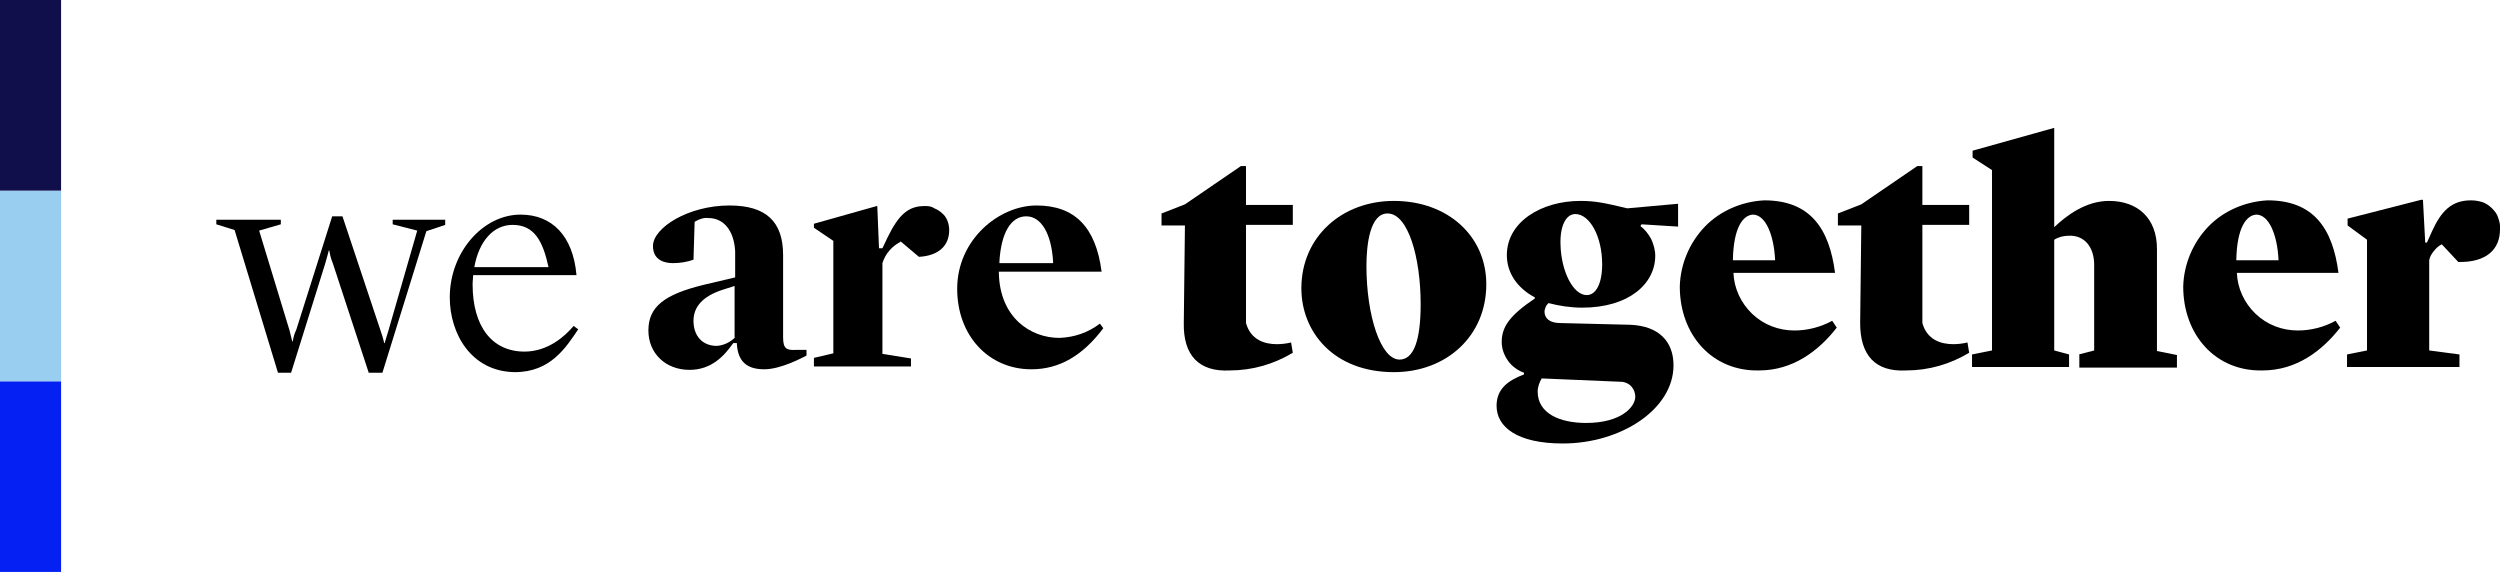
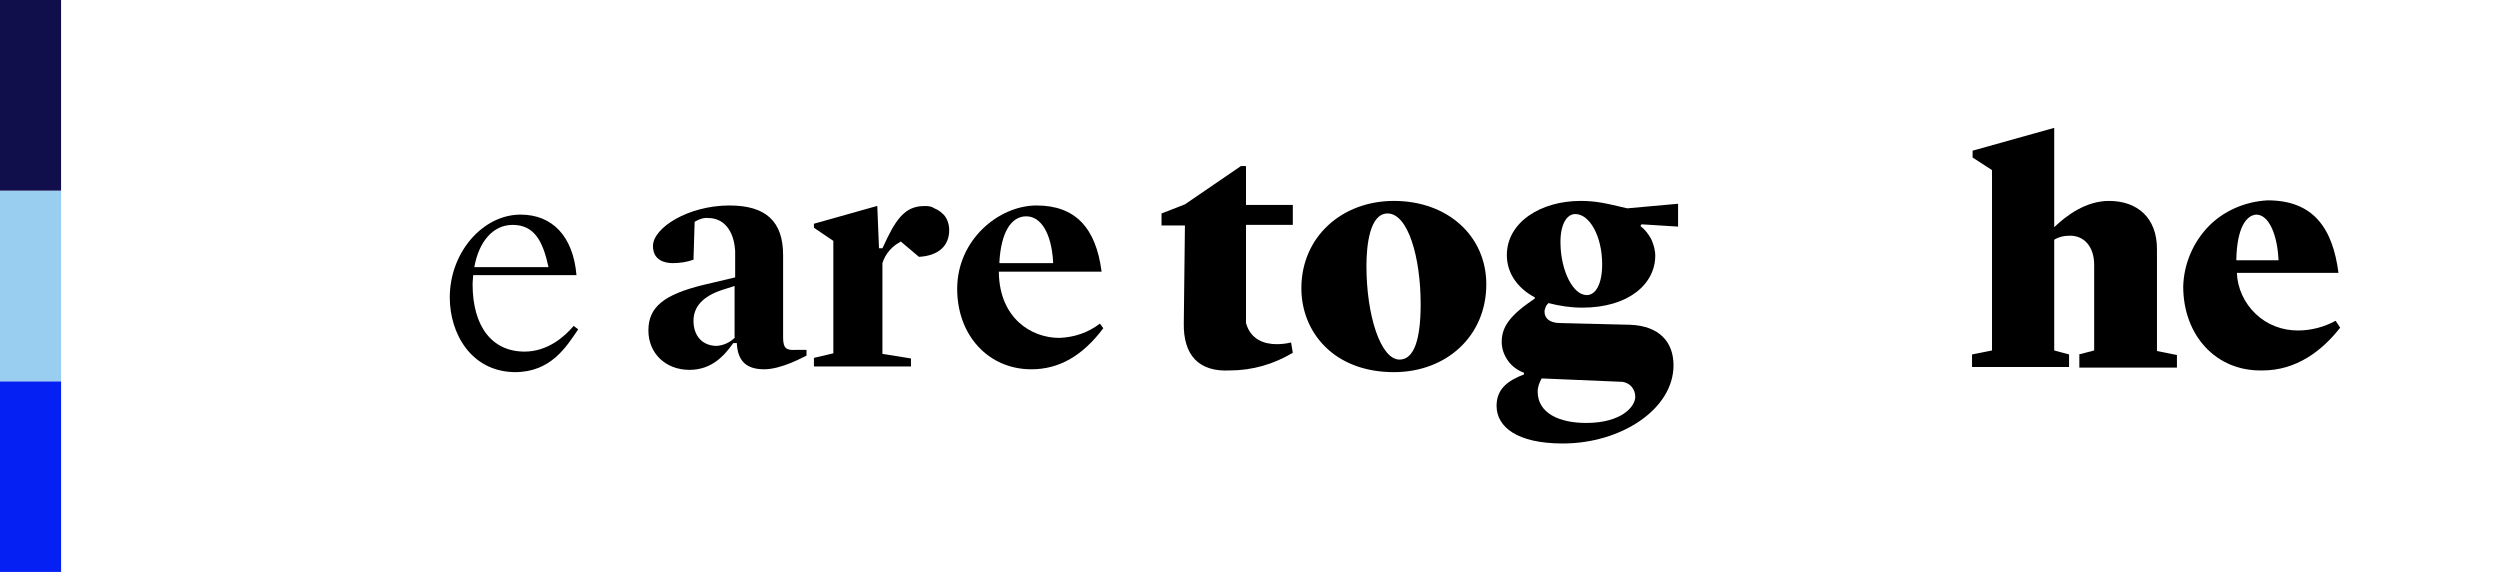
<svg xmlns="http://www.w3.org/2000/svg" version="1.1" id="Calque_1" x="0px" y="0px" viewBox="0 0 438 100.2" style="enable-background:new 0 0 438 100.2;" xml:space="preserve">
  <style type="text/css">
	.st0{fill:#0520F2;}
	.st1{fill:#99CEF1;}
	.st2{fill:#110E4C;}
</style>
-   <path d="M66.6,57.7c0.6,1.7,0.7,2.4,0.7,2.4h0.1c0,0,0.1-0.4,0.6-2l5.1-17.7l-4.3-1.1v-0.8H78v0.9l-3.3,1.1l-7.7,24.8h-2.4  l-6.3-19.2c-0.3-0.7-0.5-1.5-0.6-2.2h-0.1c0,0-0.3,1.2-0.6,2.2l-6,19.2h-2.3l-7.6-25l-3.2-1v-0.8h11.3v0.8l-3.8,1.1l5.3,17.4  c0.3,1.2,0.5,2,0.5,2h0.1c0.1-0.7,0.3-1.4,0.6-2l6.3-19.9h1.8L66.6,57.7z" />
  <path d="M78.8,52.1c0-7.9,5.8-14.5,12.4-14.5c5.5,0,9.2,3.7,9.8,10.6H82.9c0,0.5-0.1,1-0.1,1.6c0,7.4,3.4,11.8,9.1,11.8  c4.1,0,7.1-2.7,8.6-4.5l0.8,0.6c-2.1,3.1-4.8,7.5-11.1,7.5C82.5,65.1,78.8,58.4,78.8,52.1z M83.1,46.8h13c-1-4.6-2.5-7.4-6.3-7.4  C86.4,39.4,83.9,42.3,83.1,46.8z" />
  <path d="M137.2,59.1V44.7c0-5.9-3-8.7-9.4-8.7c-7.2,0-13.4,3.9-13.4,7.1c0,2.6,2.2,3,3.5,3c1.2,0,2.5-0.2,3.6-0.6l0.2-6.6l0.1-0.1  c0.7-0.4,1.5-0.7,2.3-0.6c2.7,0,4.5,2.2,4.7,5.8v4.6l-5.5,1.3c-7,1.7-9.7,3.9-9.7,8c0,4,3,6.9,7.2,6.9c3.9,0,6.1-2.5,7.6-4.6  l0.1-0.1h0.6l0,0.2c0.2,3,1.7,4.4,4.8,4.4c2.9,0,6.6-2,7.4-2.4v-1h-1.8C137.8,61.4,137.2,61.1,137.2,59.1 M128.8,59.1L128.8,59.1  c-0.9,0.9-2,1.4-3.2,1.5c-2.5,0-4.1-1.7-4.1-4.4c0-2.5,1.7-4.3,5-5.4l2.2-0.7V59.1z" />
  <path d="M162,36.1c-2.8,0-4.5,1.4-6.5,5.5l-0.9,1.9H154l-0.3-7.4h-0.1l-11,3.1v0.7l3.4,2.3v19.7l-3.4,0.8v1.5h17v-1.4l-5-0.8l0-15.9  c0.5-1.6,1.6-2.9,3.1-3.7l0.1-0.1l3.2,2.7c3.4-0.2,5.3-1.9,5.3-4.7c0-0.5-0.1-1.1-0.3-1.6c-0.2-0.5-0.5-1-0.9-1.3  c-0.4-0.4-0.9-0.7-1.4-0.9C163.1,36.1,162.6,36.1,162,36.1" />
  <path d="M185.6,59.2c-5,0-10.4-3.5-10.6-11.3l0-0.3H193c-1-7.8-4.7-11.6-11.4-11.6c-6.6,0-13.9,6-13.9,14.6c0,8.2,5.5,14.1,13,14.1  c4.9,0,9-2.4,12.6-7.2l-0.6-0.8C190.6,58.3,188.2,59.1,185.6,59.2 M175.1,45.8c0.3-5,2-7.9,4.7-7.9c2.6,0,4.4,3,4.7,7.9l0,0.3h-9.4  L175.1,45.8z" />
  <path d="M207.4,56.6l0.2-17.1h-4.1v-2.1l4.1-1.6l9.8-6.7h0.9v6.8h8.2v3.5h-8.2v17.2c0.8,2.9,3.2,3.7,5.4,3.7c0.8,0,1.7-0.1,2.5-0.3  l0.3,1.8c-3.3,2-7.1,3.1-11,3.1C210,65.2,207.3,62.2,207.4,56.6" />
  <path d="M228,50.5c0-9,7.1-15.3,16.2-15.3c9.5,0,16.2,6.2,16.2,14.6c0,9.1-7,15.4-16.2,15.4C233.7,65.2,228,58.2,228,50.5z   M239.4,46.6c0,8.7,2.5,16.4,5.8,16.4c2.5,0,3.7-3.4,3.7-9.7c0-8.2-2.2-15.9-5.8-15.9C240,37.4,239.4,42.9,239.4,46.6" />
  <path d="M287.6,39.3l-0.2,0.3c0.8,0.6,1.4,1.4,1.9,2.3c0.4,0.9,0.7,1.9,0.7,2.9c0,4.9-4.6,9.1-12.8,9.1c-2,0-4-0.3-5.9-0.8  c-0.2,0.2-0.4,0.4-0.5,0.7c-0.1,0.3-0.2,0.5-0.2,0.8c0,1.1,0.8,2,2.8,2l12.2,0.3c5.1,0.2,7.6,3,7.6,7.1c0,7.7-9.2,13.7-19.4,13.7  c-8,0-11.6-2.9-11.6-6.6c0-2.9,1.9-4.4,4.8-5.5v-0.3c-1.1-0.4-2.1-1.1-2.8-2.1c-0.7-1-1.1-2.1-1.1-3.3c0-2.7,1.5-4.7,5.8-7.6v-0.2  c-3.2-1.7-4.9-4.4-4.9-7.4c0-5.8,6-9.5,12.9-9.5c2.7,0,4.4,0.4,8.2,1.3l8.9-0.8v4L287.6,39.3z M270.1,66.3c-0.4,0.7-0.7,1.5-0.7,2.3  c0,3.8,3.8,5.5,8.5,5.5c6.1,0,8.6-2.8,8.6-4.6c0-0.6-0.2-1.2-0.6-1.7c-0.4-0.5-1-0.8-1.6-0.9L270.1,66.3z M278,51.7  c1.6,0,2.7-2,2.7-5.4c0-4.9-2.2-8.8-4.7-8.8c-1.6,0-2.7,2-2.6,5.3C273.5,47.5,275.6,51.7,278,51.7" />
-   <path d="M294.3,50.2c0.1-3.9,1.7-7.7,4.4-10.5c2.7-2.8,6.5-4.4,10.4-4.6c8.1,0,11.4,5,12.4,12.7h-17.8c0.1,2.7,1.3,5.3,3.3,7.2  c2,1.9,4.6,2.9,7.4,2.9c2.3,0,4.6-0.6,6.6-1.7l0.8,1.2c-3.2,4.1-7.7,7.5-13.6,7.5C300,65.1,294.3,58.7,294.3,50.2 M303.6,45.6h7.4  c-0.2-4.5-1.7-8-3.9-8C305.4,37.7,303.7,39.8,303.6,45.6z" />
-   <path d="M325.9,56.6l0.2-17.1H322v-2.1l4.1-1.6l9.8-6.7h0.9v6.8h8.2v3.5h-8.2v17.2c0.8,2.9,3.2,3.7,5.4,3.7c0.8,0,1.7-0.1,2.5-0.3  l0.3,1.8c-3.3,2-7.1,3.1-11,3.1C328.5,65.2,325.9,62.2,325.9,56.6" />
  <path d="M364.2,62.1l2.7-0.7v-15c0-3.1-1.7-5.2-4.4-5.1c-0.9,0-1.8,0.2-2.6,0.7v19.4l2.6,0.7v2.2h-17v-2.2l3.5-0.7V29.8l-3.4-2.2  v-1.2l14.3-4v17.4c2.1-2,5.5-4.6,9.6-4.6c5,0,8.4,3,8.4,8.4v17.9l3.5,0.7v2.2h-17.1V62.1z" />
  <path d="M382.5,50.2c0.1-3.9,1.7-7.7,4.4-10.5c2.7-2.8,6.5-4.4,10.4-4.6c8.1,0,11.4,5,12.4,12.7h-17.8c0.1,2.7,1.3,5.3,3.3,7.2  c2,1.9,4.6,2.9,7.4,2.9c2.3,0,4.6-0.6,6.6-1.7l0.8,1.2c-3.2,4.1-7.7,7.5-13.6,7.5C388.2,65.1,382.5,58.7,382.5,50.2 M391.8,45.6h7.4  c-0.2-4.5-1.7-8-3.9-8C393.6,37.7,391.9,39.8,391.8,45.6z" />
-   <path d="M411.2,62.1l3.5-0.7V42l-3.4-2.5v-1.2l12.9-3.3h0.3l0.4,7.5h0.3l0.9-2c1.6-3.5,3.4-5.4,6.8-5.4c0.7,0,1.3,0.1,2,0.3  c0.6,0.2,1.2,0.6,1.7,1.1c0.5,0.5,0.9,1,1.1,1.7c0.2,0.6,0.4,1.3,0.3,2c0,3.5-2.4,5.8-7.3,5.7l-2.9-3.1c-0.6,0.3-1,0.7-1.4,1.2  c-0.4,0.5-0.7,1-0.8,1.6v15.8l5.3,0.7v2.2h-19.7V62.1z" />
  <path class="st0" d="M10.7,66.8H0v33.4h10.7V66.8z" />
  <path class="st1" d="M10.7,33.4H0v33.4h10.7V33.4z" />
  <path class="st2" d="M10.7,0H0v33.4h10.7V0z" />
</svg>